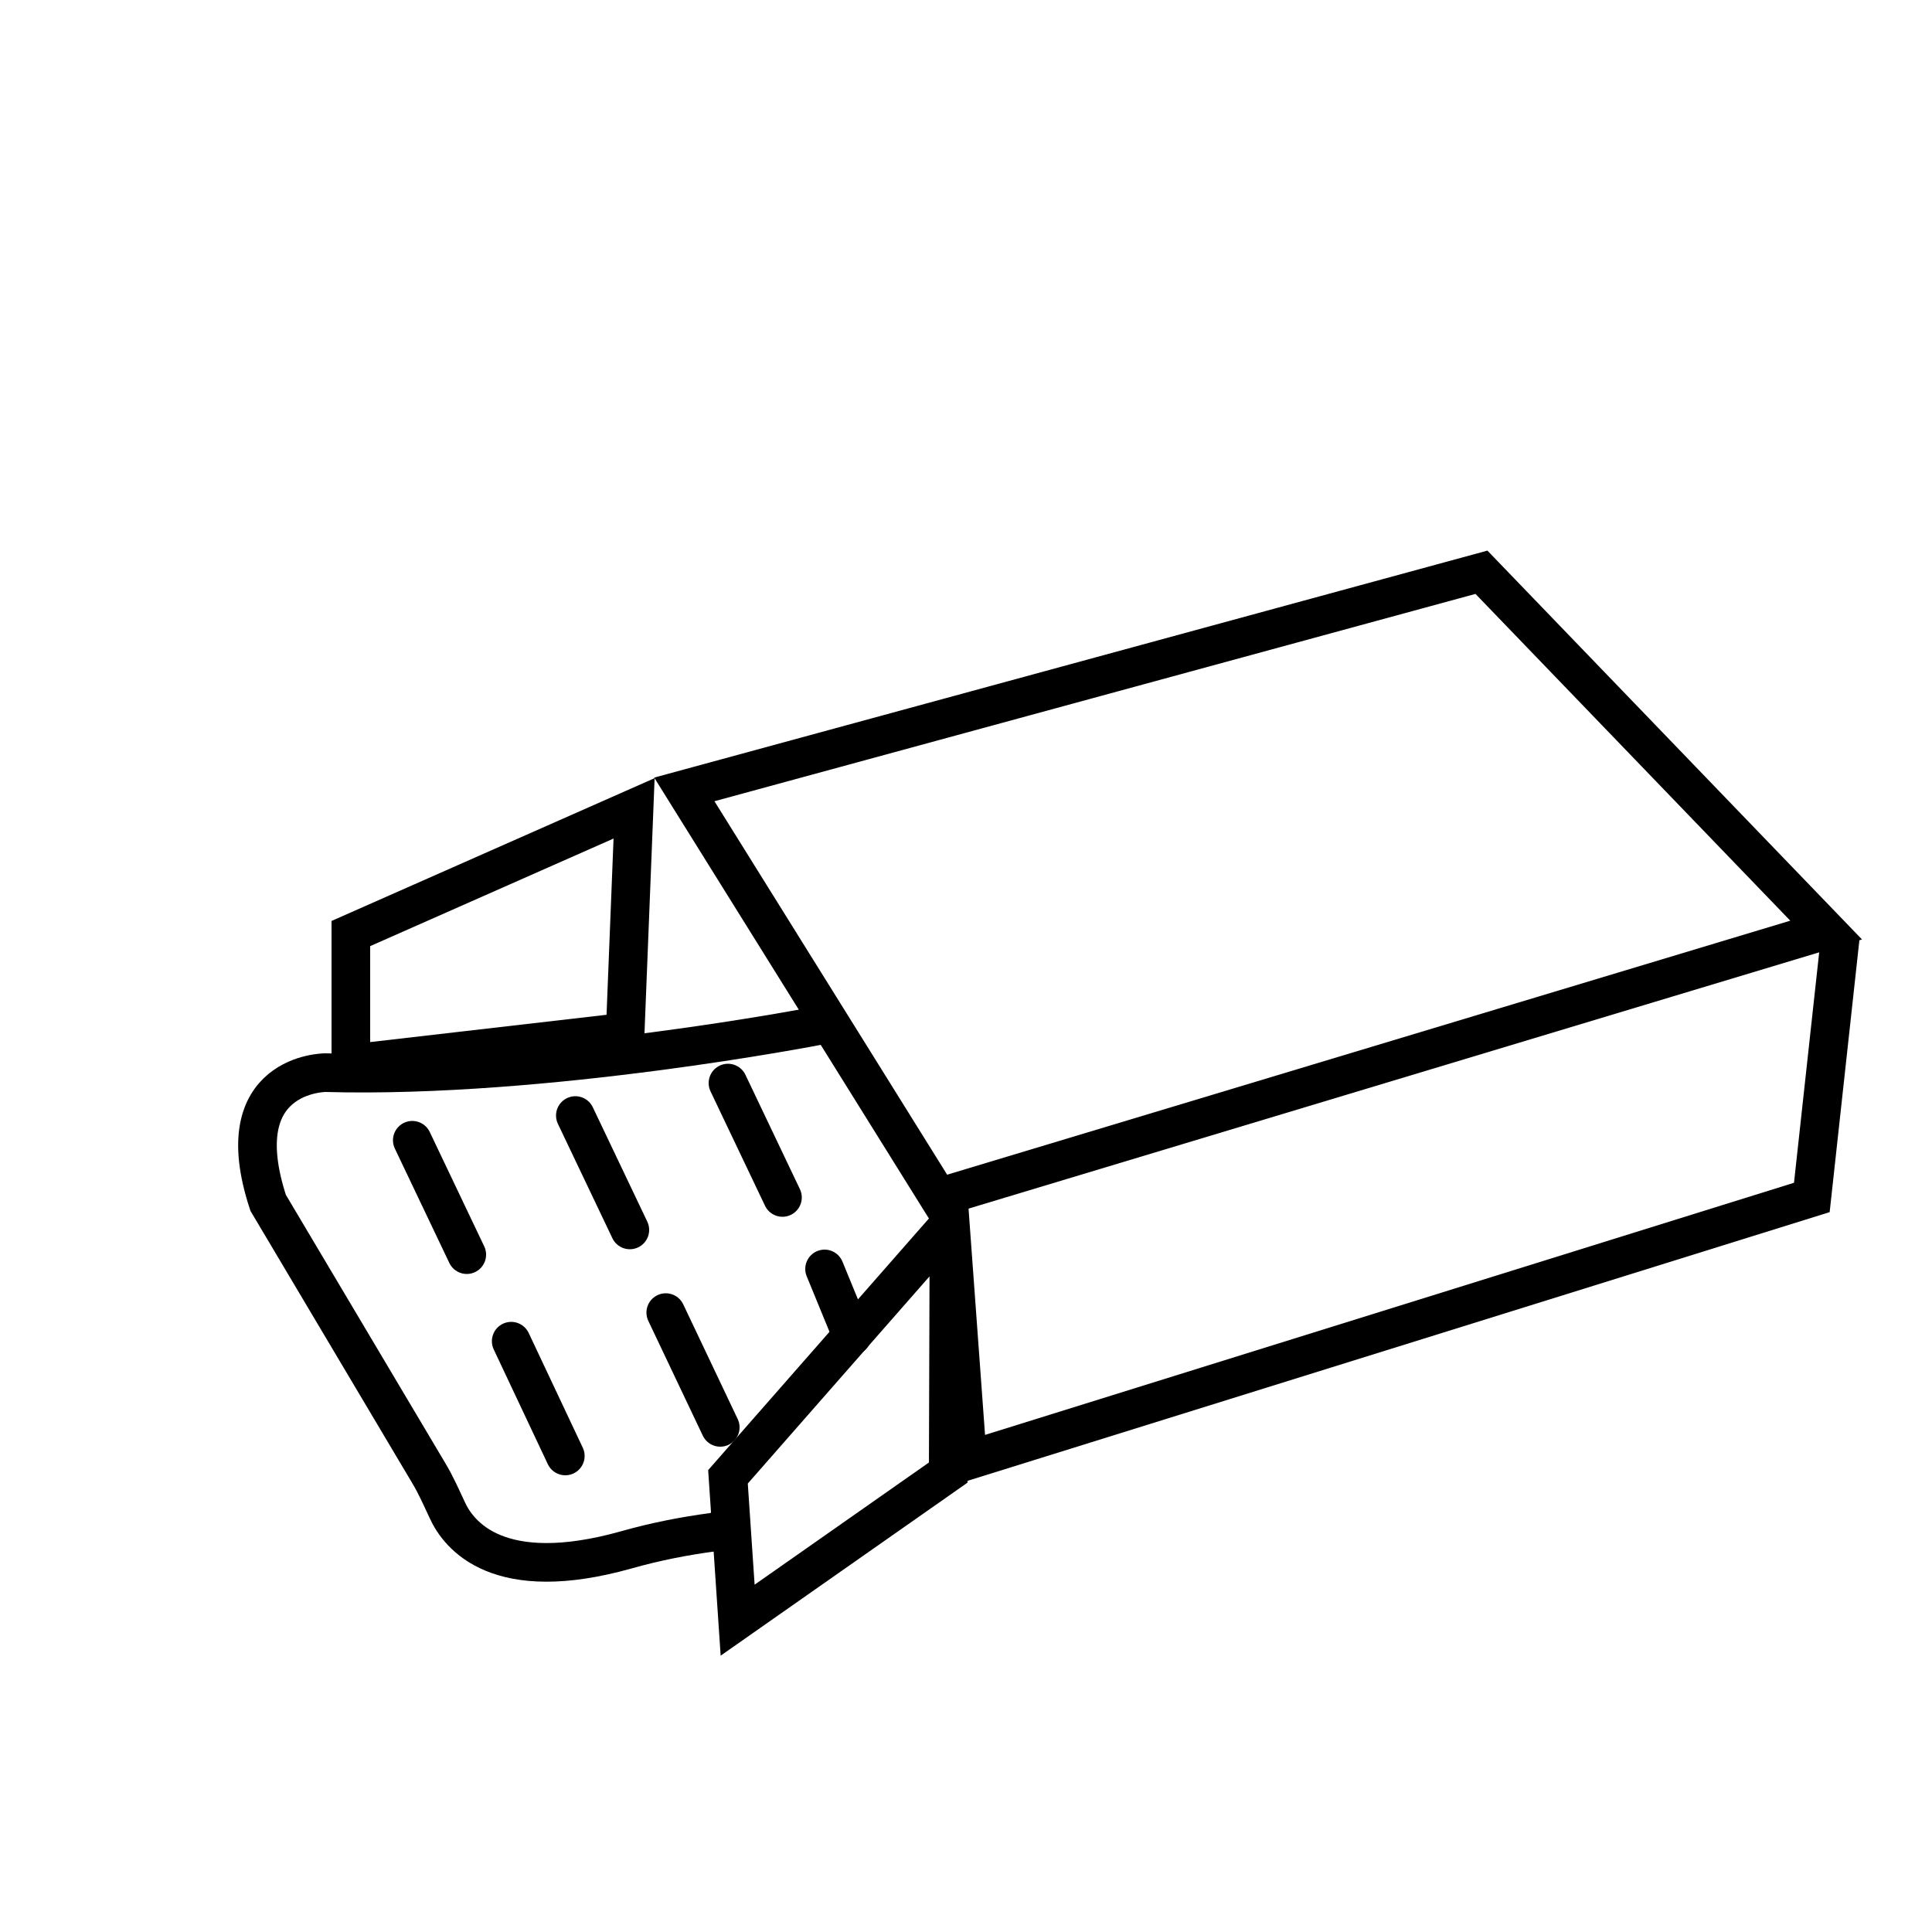
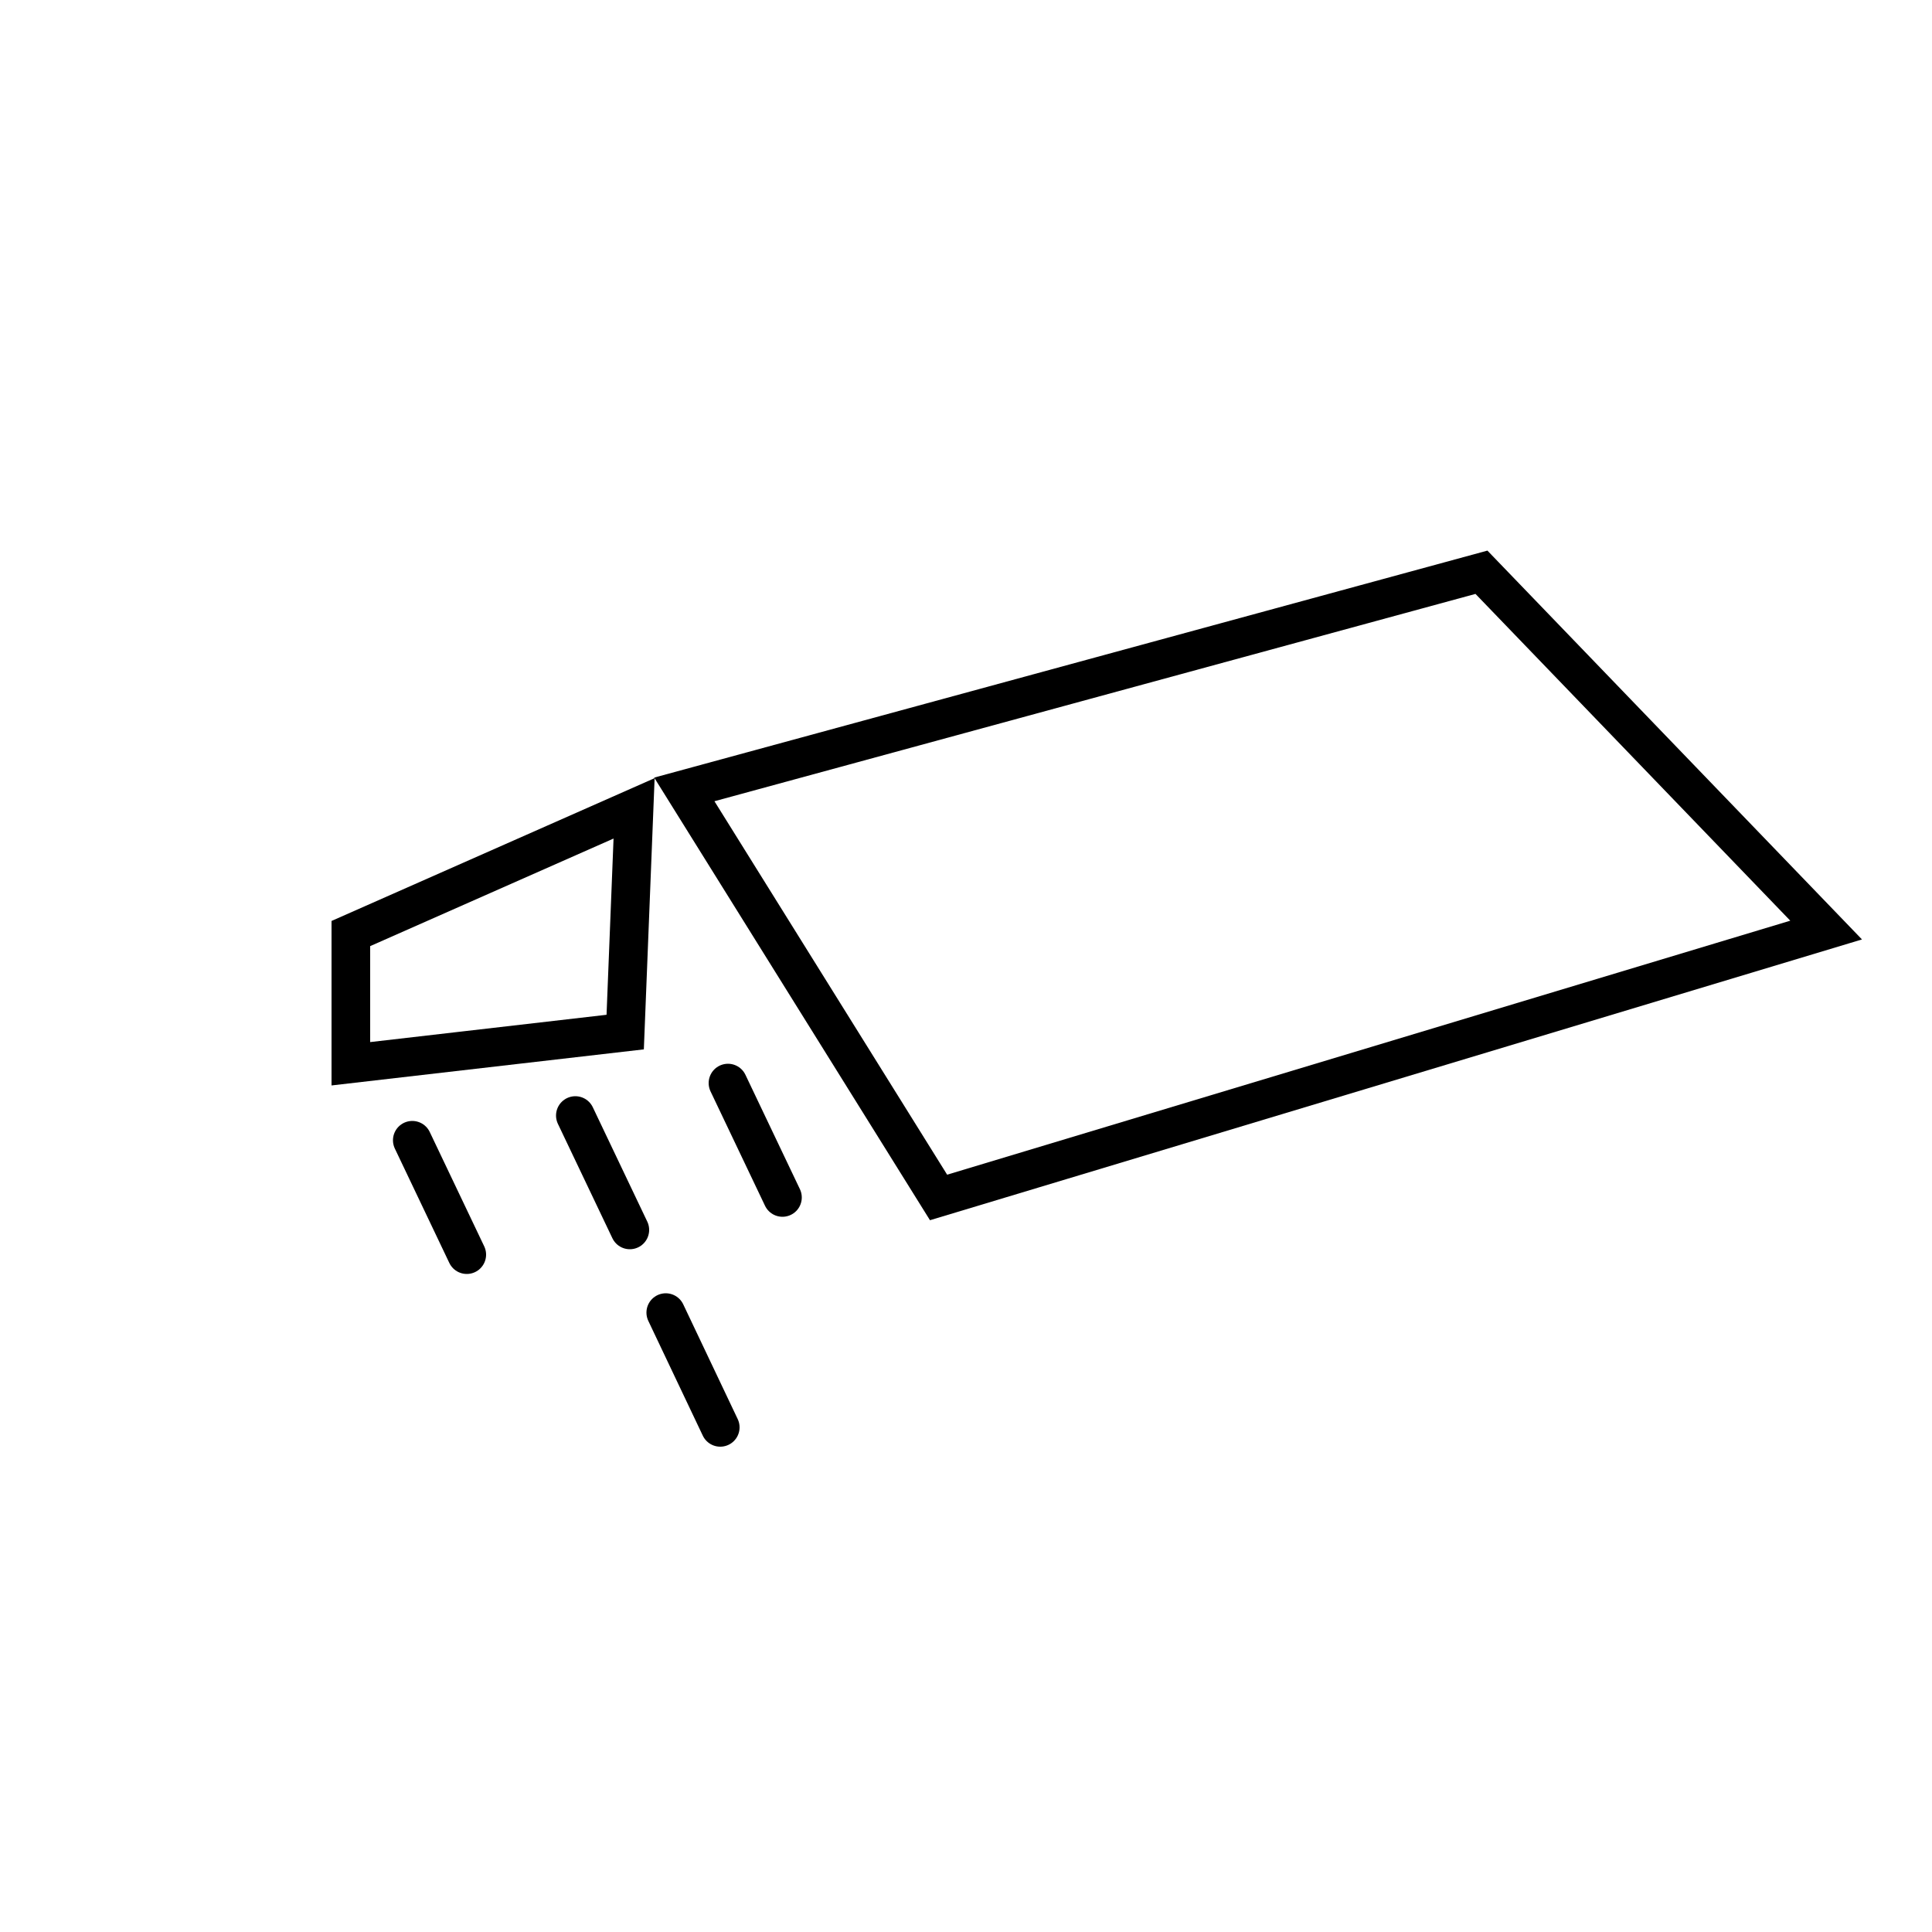
<svg xmlns="http://www.w3.org/2000/svg" id="Ebene_14" data-name="Ebene 14" version="1.1" viewBox="0 0 50 50">
  <polygon points="38.34 14.81 17.71 20.43 24.29 30.99 47.26 24.07 38.34 14.81" style="fill: none; stroke: #000; stroke-miterlimit: 10;" />
-   <polyline points="24.56 31.22 25.04 37.8 46.89 30.99 47.63 24.22" style="fill: none; stroke: #000; stroke-miterlimit: 10;" />
  <polygon points="16.41 20.92 9.08 24.16 9.08 27.53 16.18 26.71 16.41 20.92" style="fill: none; stroke: #000; stroke-miterlimit: 10;" />
-   <polygon points="24.56 31.7 18.84 38.22 19.09 41.93 24.54 38.11 24.56 31.7" style="fill: none; stroke: #000; stroke-miterlimit: 10;" />
-   <path d="M21.2,26.54s-7.07,1.38-12.78,1.22c0,0-2.59,0-1.48,3.37l4.16,7c.18.3.32.62.47.94.3.67,1.33,1.97,4.64,1.04.74-.21,1.5-.36,2.26-.46l.5-.14" style="fill: none; stroke: #000; stroke-miterlimit: 10;" />
  <line x1="10.67" y1="29.51" x2="12.08" y2="32.47" style="fill: none; stroke: #000; stroke-linecap: round; stroke-miterlimit: 10;" />
-   <line x1="13.23" y1="34.71" x2="14.63" y2="37.68" style="fill: none; stroke: #000; stroke-linecap: round; stroke-miterlimit: 10;" />
  <line x1="14.89" y1="28.87" x2="16.3" y2="31.83" style="fill: none; stroke: #000; stroke-linecap: round; stroke-miterlimit: 10;" />
  <line x1="17.23" y1="33.97" x2="18.64" y2="36.94" style="fill: none; stroke: #000; stroke-linecap: round; stroke-miterlimit: 10;" />
  <line x1="18.84" y1="28.03" x2="20.25" y2="30.99" style="fill: none; stroke: #000; stroke-linecap: round; stroke-miterlimit: 10;" />
-   <line x1="21.34" y1="32.84" x2="22.05" y2="34.57" style="fill: none; stroke: #000; stroke-linecap: round; stroke-miterlimit: 10;" />
</svg>